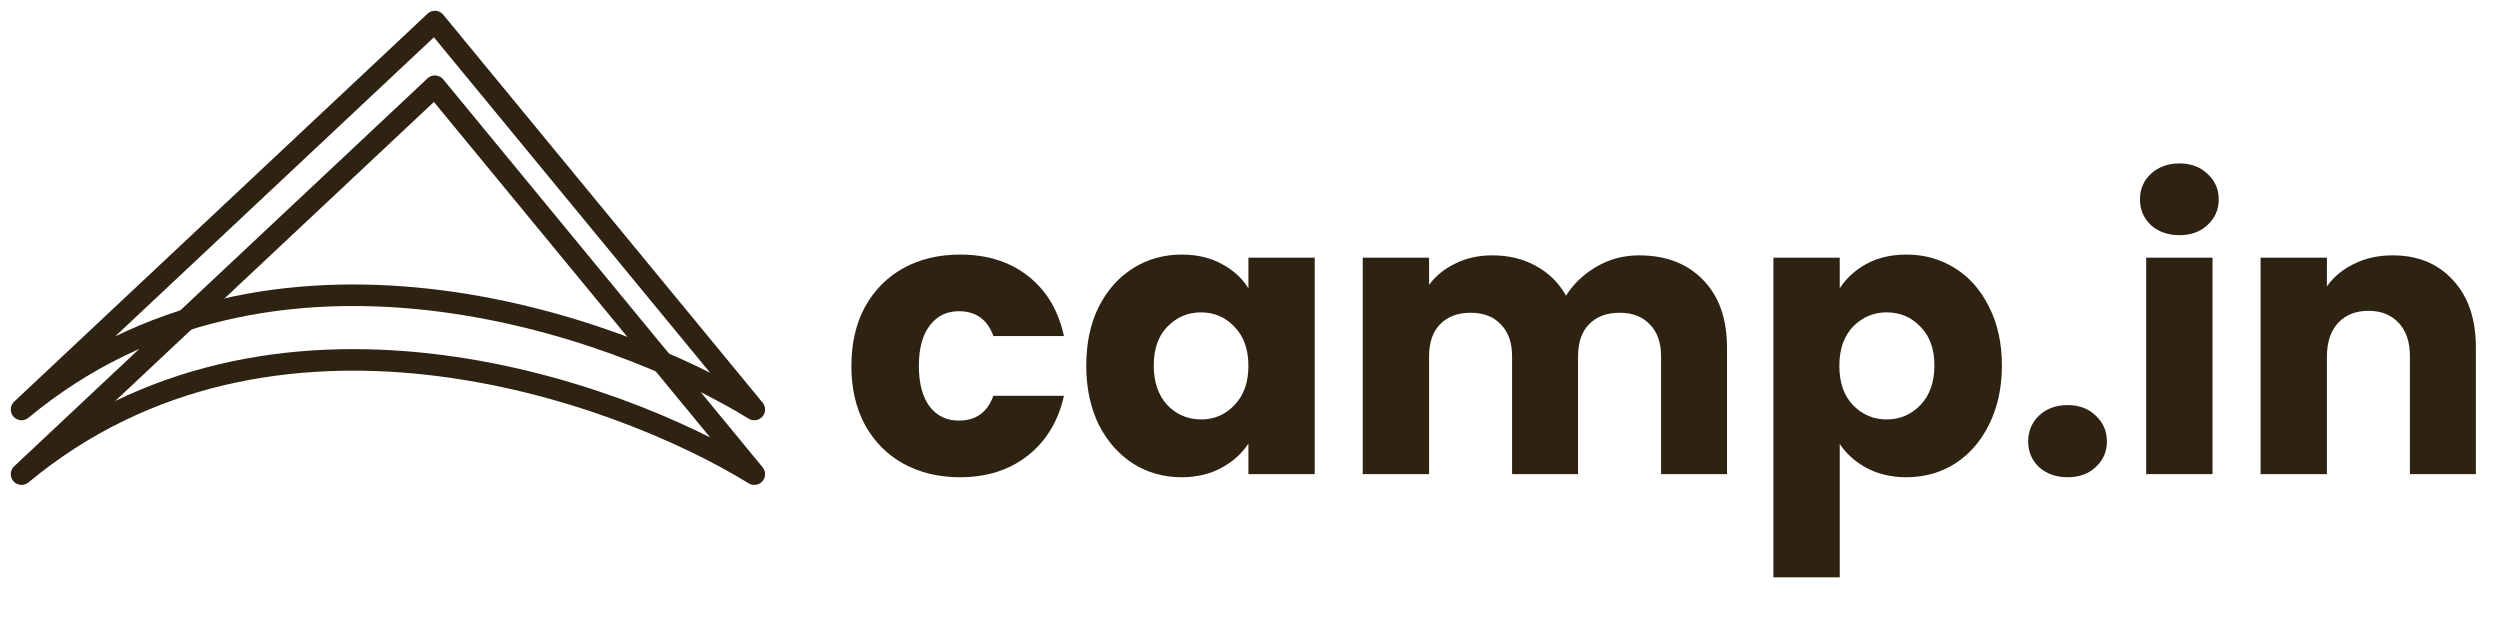
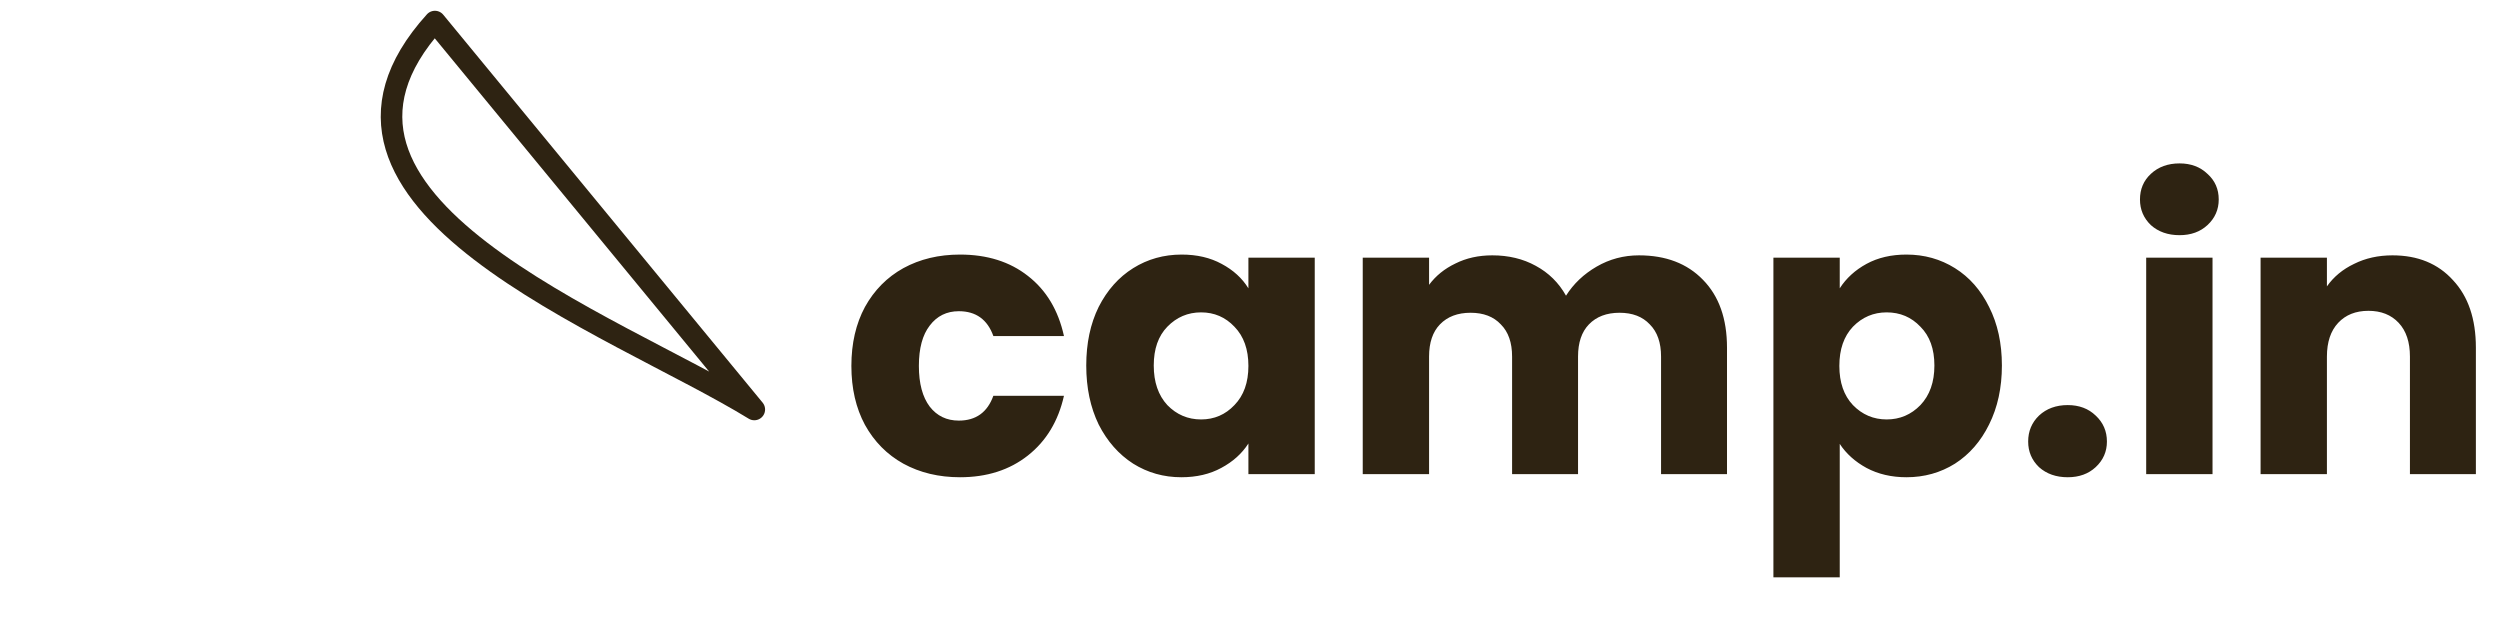
<svg xmlns="http://www.w3.org/2000/svg" width="116" height="29" viewBox="0 0 116 29" fill="none">
-   <path d="M20.18 1L1 19C12.577 9.4 28.491 15 35 19L20.18 1Z" stroke="#2E2312" stroke-linejoin="round" />
-   <path d="M20.18 4L1 22C12.577 12.4 28.491 18 35 22L20.18 4Z" stroke="#2E2312" stroke-linejoin="round" />
+   <path d="M20.18 1C12.577 9.4 28.491 15 35 19L20.18 1Z" stroke="#2E2312" stroke-linejoin="round" />
  <path d="M39.504 16.978C39.504 15.934 39.714 15.022 40.134 14.242C40.566 13.462 41.16 12.862 41.916 12.442C42.684 12.022 43.56 11.812 44.544 11.812C45.804 11.812 46.854 12.142 47.694 12.802C48.546 13.462 49.104 14.392 49.368 15.592H46.092C45.816 14.824 45.282 14.44 44.49 14.44C43.926 14.44 43.476 14.662 43.14 15.106C42.804 15.538 42.636 16.162 42.636 16.978C42.636 17.794 42.804 18.424 43.14 18.868C43.476 19.3 43.926 19.516 44.49 19.516C45.282 19.516 45.816 19.132 46.092 18.364H49.368C49.104 19.54 48.546 20.464 47.694 21.136C46.842 21.808 45.792 22.144 44.544 22.144C43.56 22.144 42.684 21.934 41.916 21.514C41.16 21.094 40.566 20.494 40.134 19.714C39.714 18.934 39.504 18.022 39.504 16.978ZM50.402 16.96C50.402 15.928 50.594 15.022 50.978 14.242C51.374 13.462 51.908 12.862 52.58 12.442C53.252 12.022 54.002 11.812 54.83 11.812C55.538 11.812 56.156 11.956 56.684 12.244C57.224 12.532 57.638 12.91 57.926 13.378V11.956H61.004V22H57.926V20.578C57.626 21.046 57.206 21.424 56.666 21.712C56.138 22 55.52 22.144 54.812 22.144C53.996 22.144 53.252 21.934 52.58 21.514C51.908 21.082 51.374 20.476 50.978 19.696C50.594 18.904 50.402 17.992 50.402 16.96ZM57.926 16.978C57.926 16.21 57.71 15.604 57.278 15.16C56.858 14.716 56.342 14.494 55.73 14.494C55.118 14.494 54.596 14.716 54.164 15.16C53.744 15.592 53.534 16.192 53.534 16.96C53.534 17.728 53.744 18.34 54.164 18.796C54.596 19.24 55.118 19.462 55.73 19.462C56.342 19.462 56.858 19.24 57.278 18.796C57.71 18.352 57.926 17.746 57.926 16.978ZM76.047 11.848C77.295 11.848 78.285 12.226 79.017 12.982C79.761 13.738 80.133 14.788 80.133 16.132V22H77.073V16.546C77.073 15.898 76.899 15.4 76.551 15.052C76.215 14.692 75.747 14.512 75.147 14.512C74.547 14.512 74.073 14.692 73.725 15.052C73.389 15.4 73.221 15.898 73.221 16.546V22H70.161V16.546C70.161 15.898 69.987 15.4 69.639 15.052C69.303 14.692 68.835 14.512 68.235 14.512C67.635 14.512 67.161 14.692 66.813 15.052C66.477 15.4 66.309 15.898 66.309 16.546V22H63.231V11.956H66.309V13.216C66.621 12.796 67.029 12.466 67.533 12.226C68.037 11.974 68.607 11.848 69.243 11.848C69.999 11.848 70.671 12.01 71.259 12.334C71.859 12.658 72.327 13.12 72.663 13.72C73.011 13.168 73.485 12.718 74.085 12.37C74.685 12.022 75.339 11.848 76.047 11.848ZM85.364 13.378C85.664 12.91 86.078 12.532 86.606 12.244C87.134 11.956 87.752 11.812 88.46 11.812C89.288 11.812 90.038 12.022 90.71 12.442C91.382 12.862 91.91 13.462 92.294 14.242C92.69 15.022 92.888 15.928 92.888 16.96C92.888 17.992 92.69 18.904 92.294 19.696C91.91 20.476 91.382 21.082 90.71 21.514C90.038 21.934 89.288 22.144 88.46 22.144C87.764 22.144 87.146 22 86.606 21.712C86.078 21.424 85.664 21.052 85.364 20.596V26.788H82.286V11.956H85.364V13.378ZM89.756 16.96C89.756 16.192 89.54 15.592 89.108 15.16C88.688 14.716 88.166 14.494 87.542 14.494C86.93 14.494 86.408 14.716 85.976 15.16C85.556 15.604 85.346 16.21 85.346 16.978C85.346 17.746 85.556 18.352 85.976 18.796C86.408 19.24 86.93 19.462 87.542 19.462C88.154 19.462 88.676 19.24 89.108 18.796C89.54 18.34 89.756 17.728 89.756 16.96ZM95.943 22.144C95.403 22.144 94.959 21.988 94.611 21.676C94.275 21.352 94.107 20.956 94.107 20.488C94.107 20.008 94.275 19.606 94.611 19.282C94.959 18.958 95.403 18.796 95.943 18.796C96.471 18.796 96.903 18.958 97.239 19.282C97.587 19.606 97.761 20.008 97.761 20.488C97.761 20.956 97.587 21.352 97.239 21.676C96.903 21.988 96.471 22.144 95.943 22.144ZM101.131 10.912C100.591 10.912 100.147 10.756 99.799 10.444C99.463 10.12 99.295 9.724 99.295 9.256C99.295 8.776 99.463 8.38 99.799 8.068C100.147 7.744 100.591 7.582 101.131 7.582C101.659 7.582 102.091 7.744 102.427 8.068C102.775 8.38 102.949 8.776 102.949 9.256C102.949 9.724 102.775 10.12 102.427 10.444C102.091 10.756 101.659 10.912 101.131 10.912ZM102.661 11.956V22H99.583V11.956H102.661ZM111.011 11.848C112.187 11.848 113.123 12.232 113.819 13C114.527 13.756 114.881 14.8 114.881 16.132V22H111.821V16.546C111.821 15.874 111.647 15.352 111.299 14.98C110.951 14.608 110.483 14.422 109.895 14.422C109.307 14.422 108.839 14.608 108.491 14.98C108.143 15.352 107.969 15.874 107.969 16.546V22H104.891V11.956H107.969V13.288C108.281 12.844 108.701 12.496 109.229 12.244C109.757 11.98 110.351 11.848 111.011 11.848Z" fill="#2E2312" />
</svg>